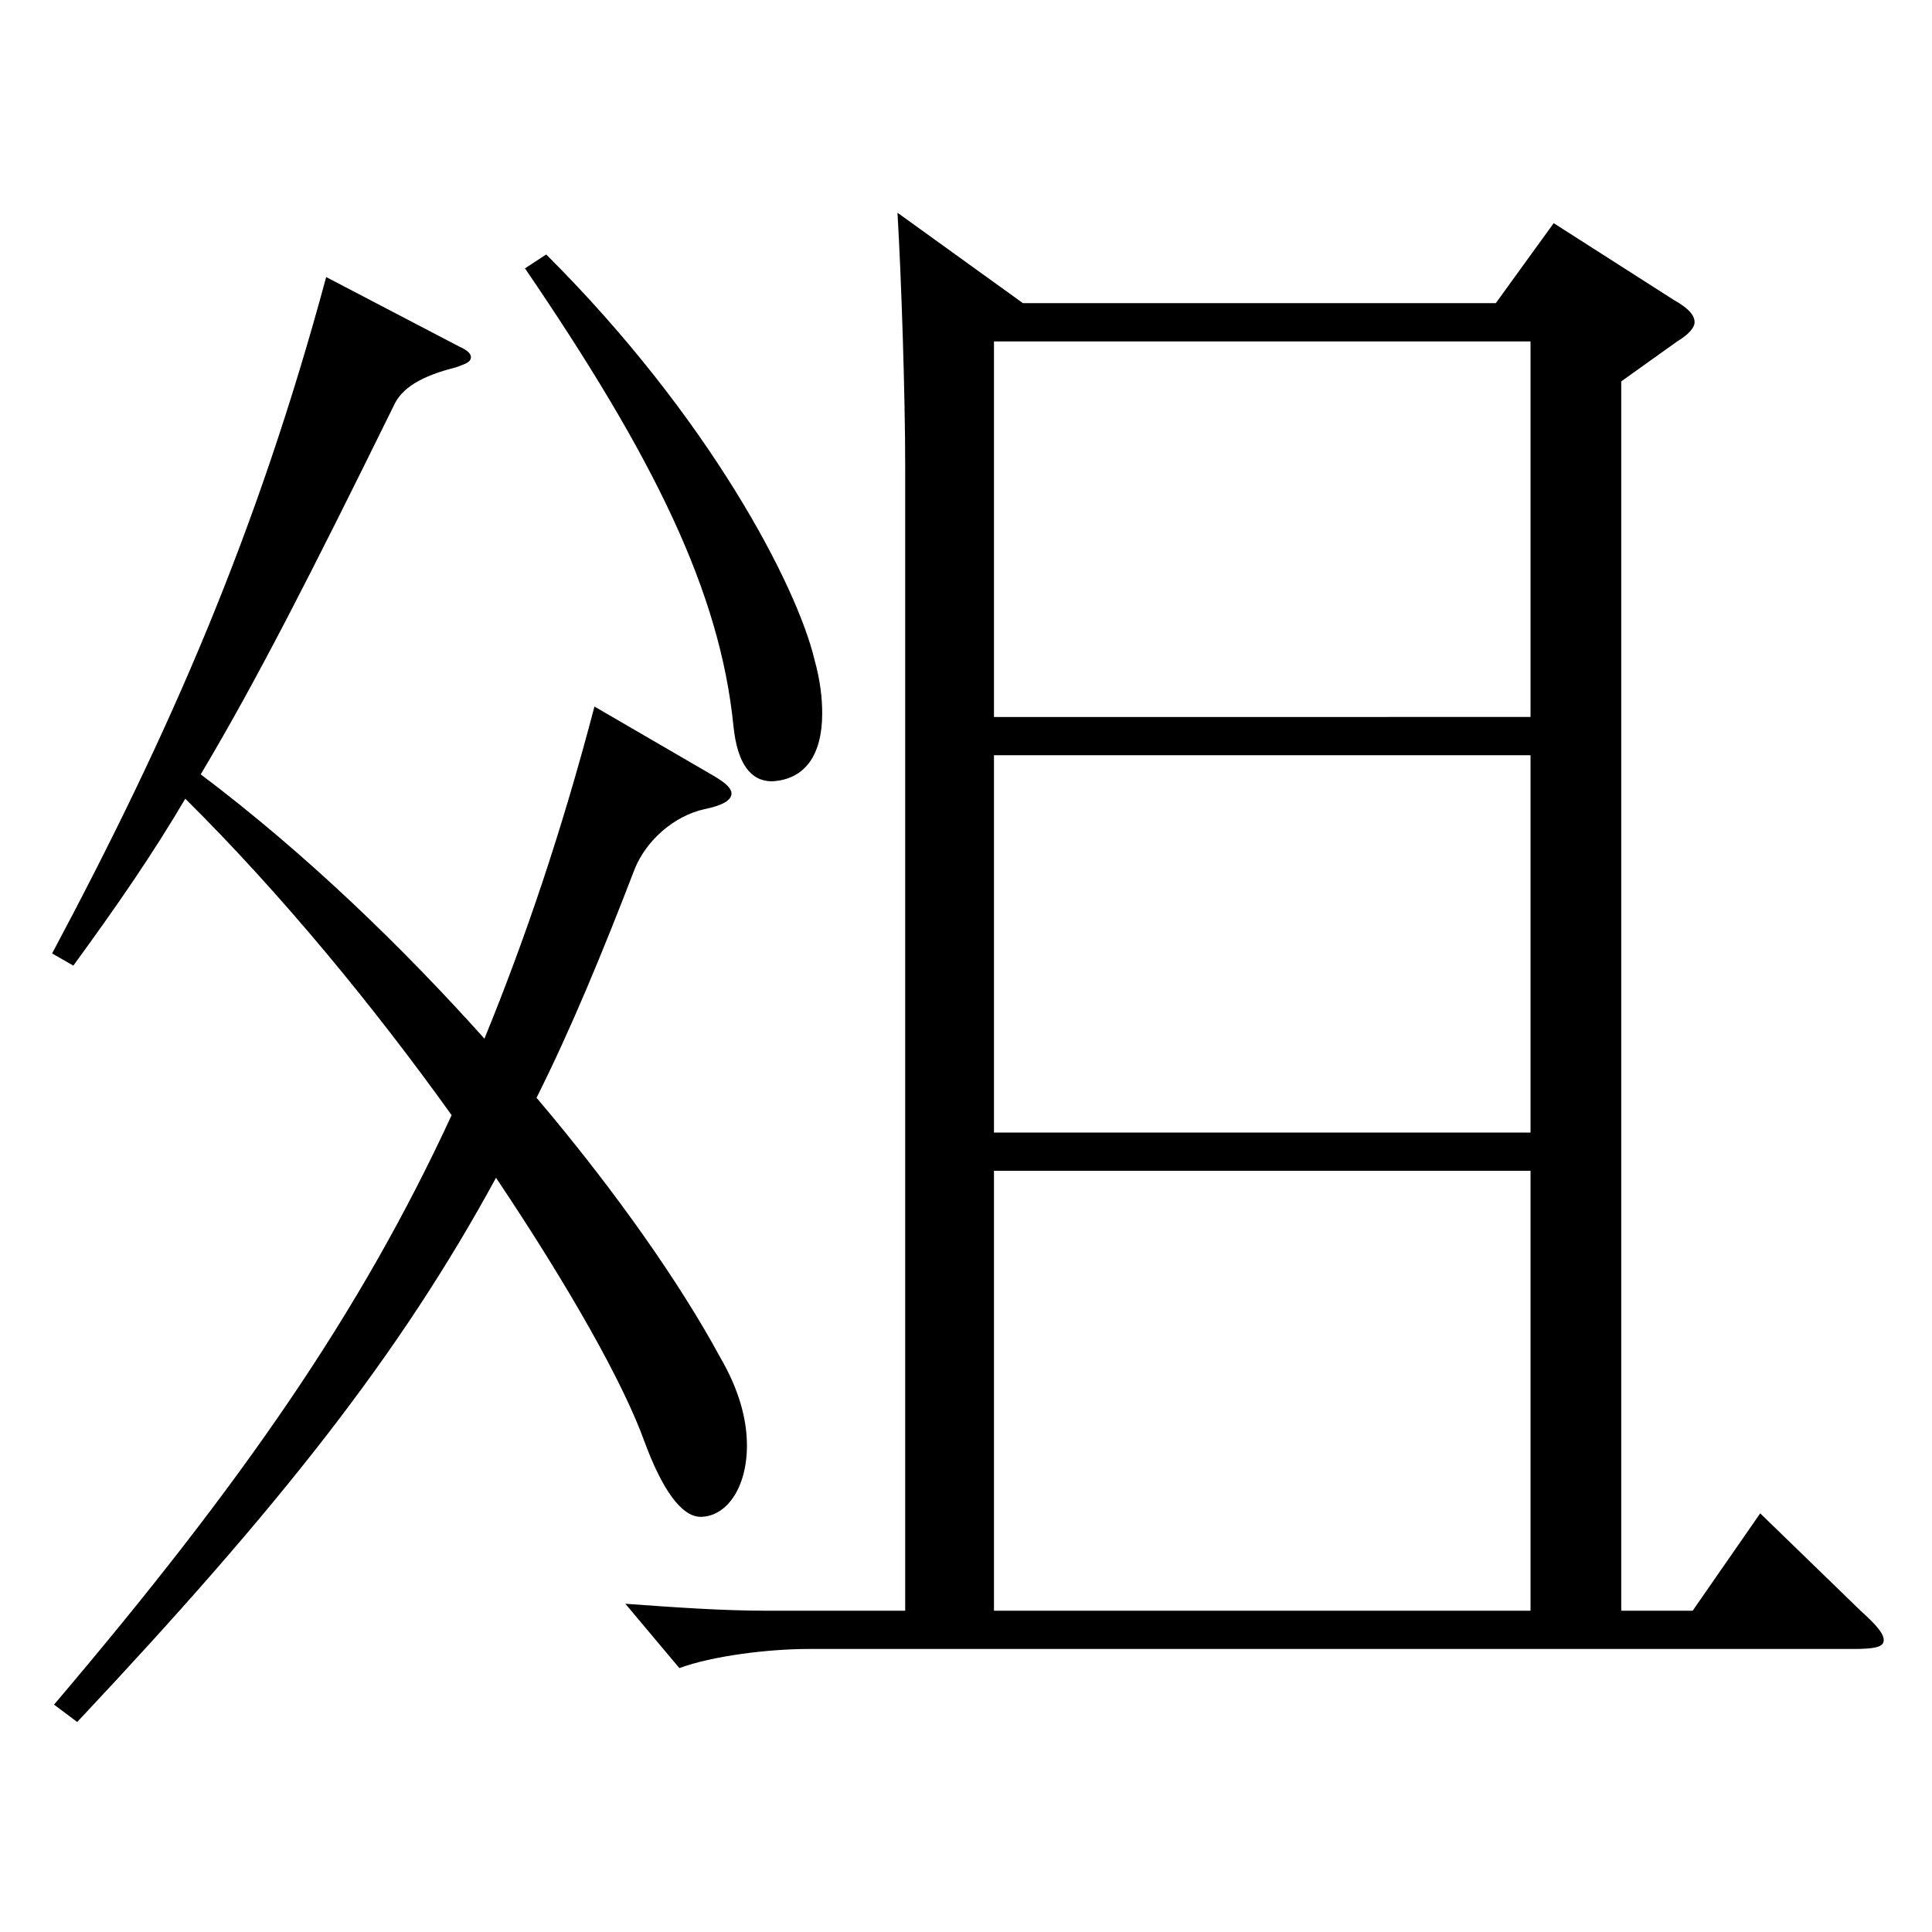
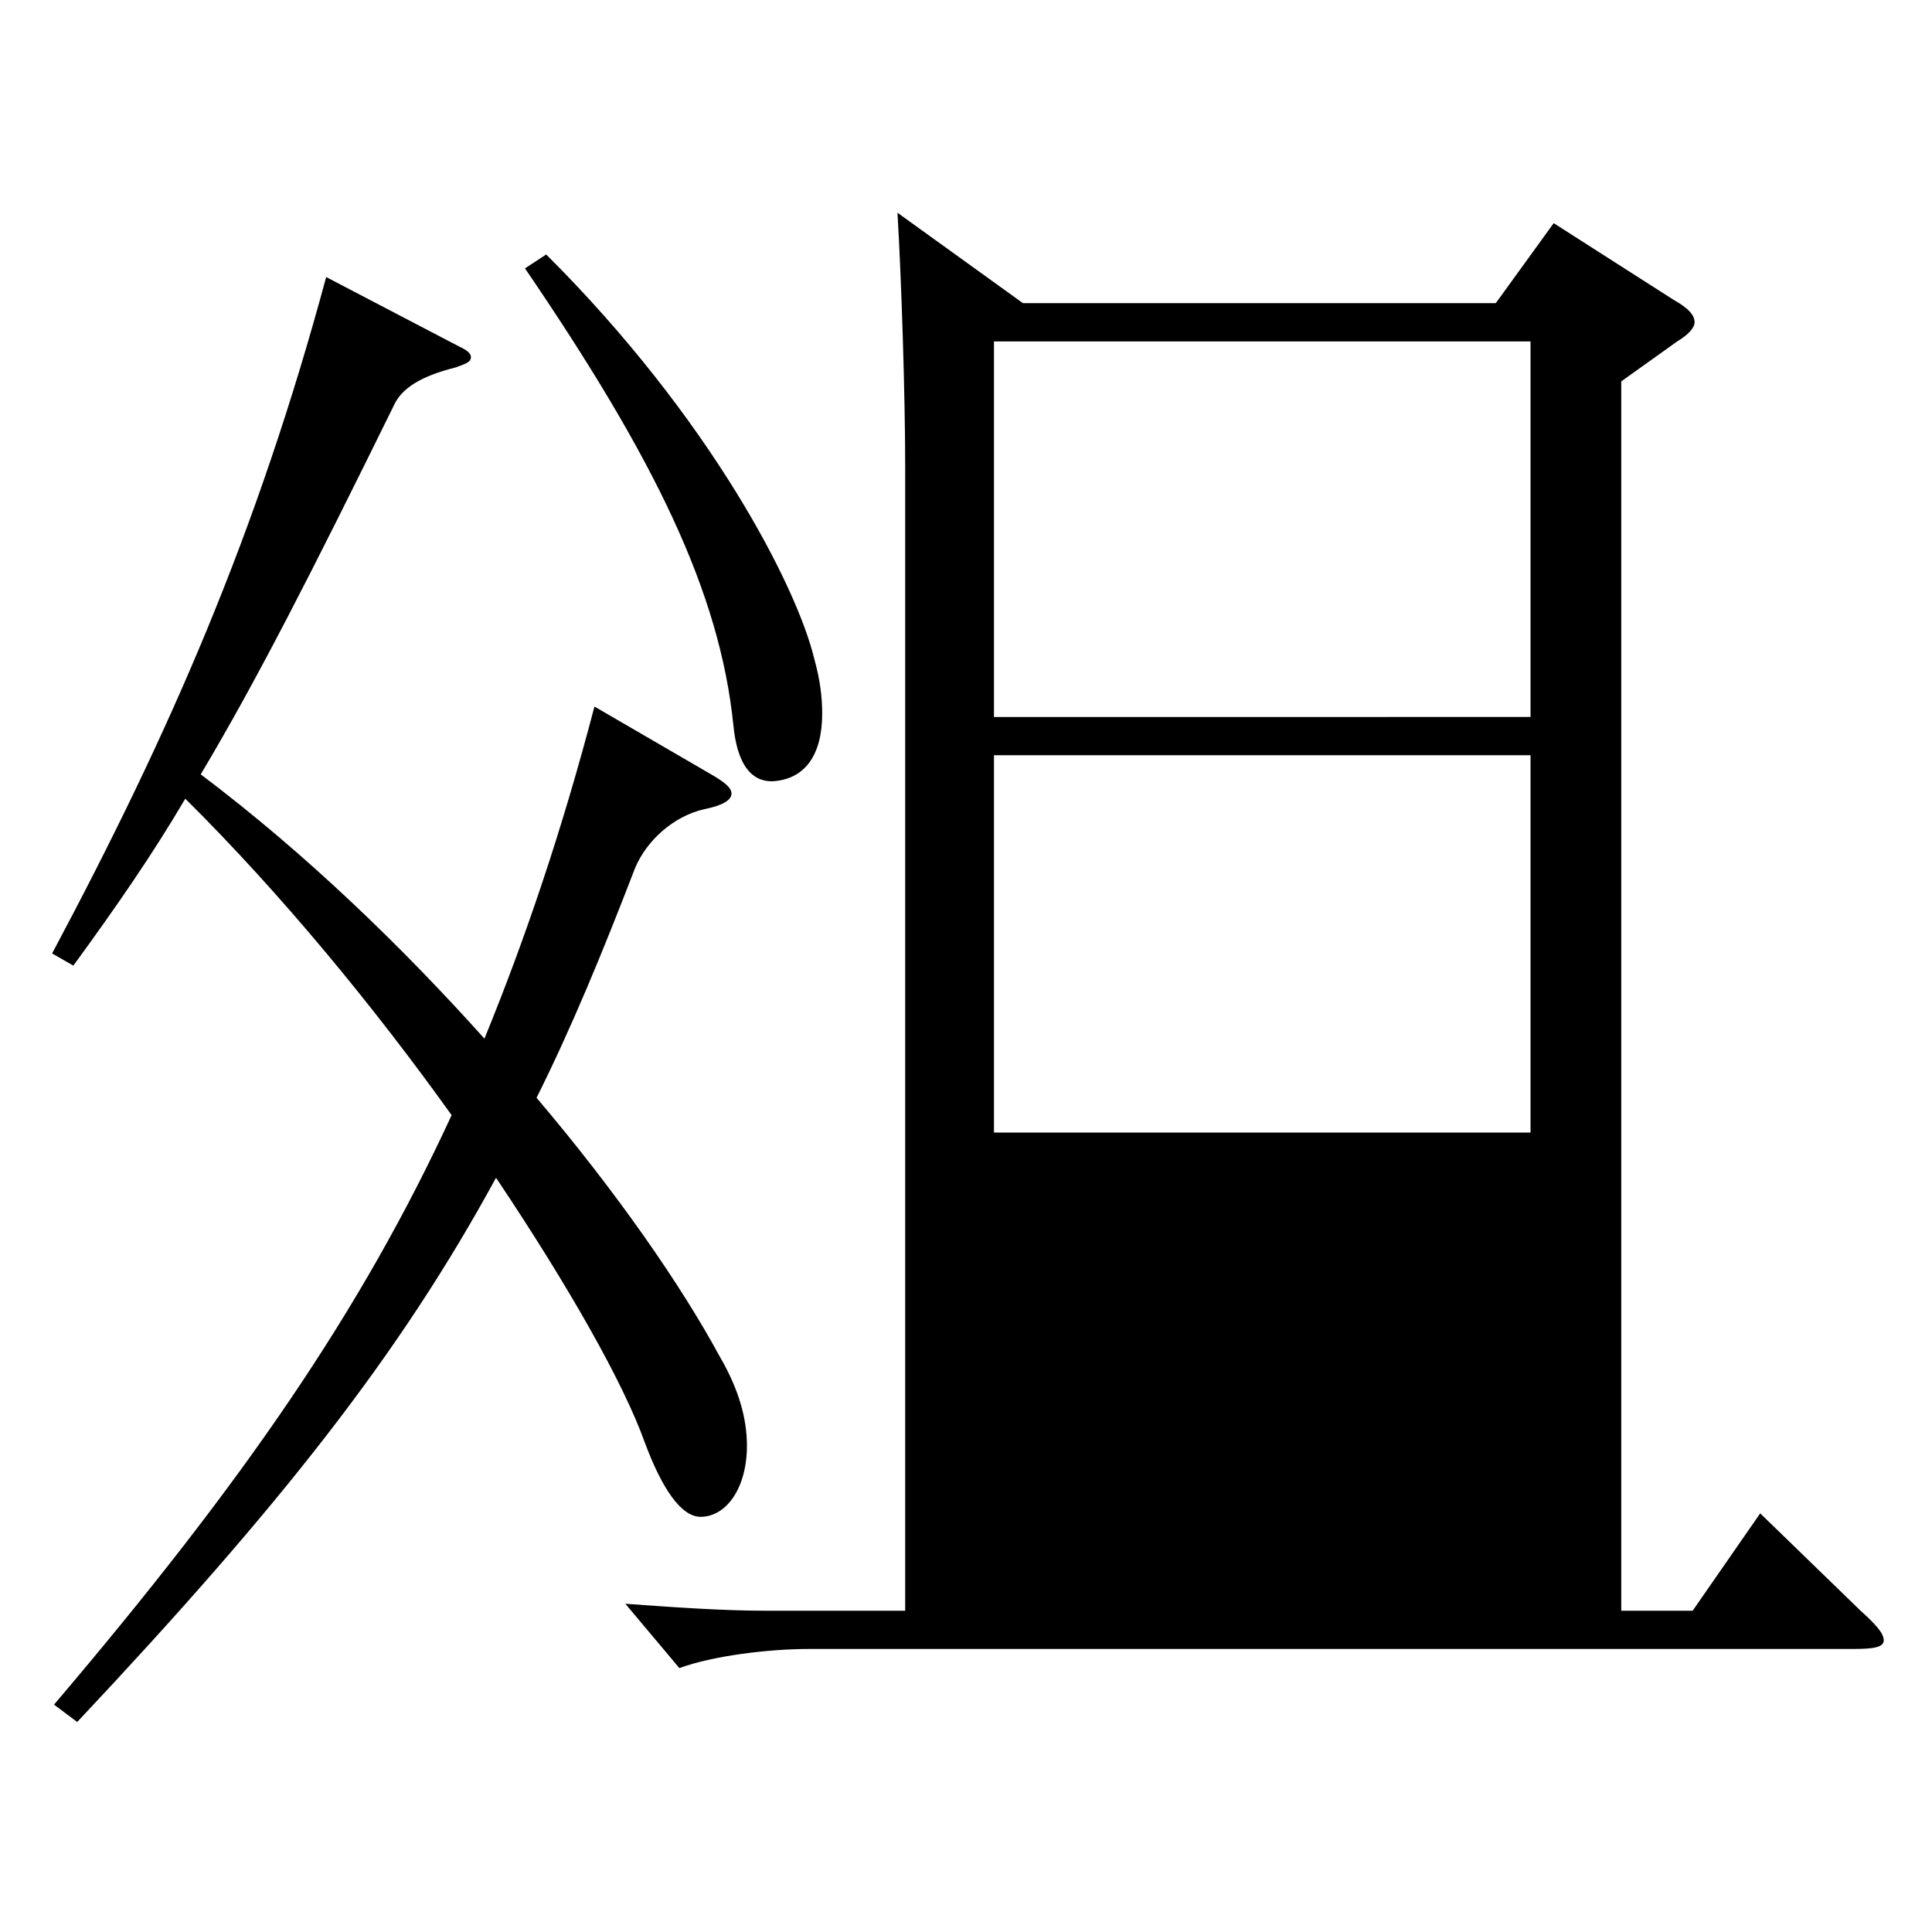
<svg xmlns="http://www.w3.org/2000/svg" version="1.1" id="图层_1" x="0px" y="0px" width="1000px" height="1000px" viewBox="0 0 1000 1000" enable-background="new 0 0 1000 1000" xml:space="preserve">
-   <path d="M27.97,882.304c97.901-115.199,158.84-203.398,205.793-305.098c-39.96-55.8-87.911-114.3-137.861-163.799  c-16.982,28.8-34.965,54.899-57.941,86.399l-10.989-6.301c60.938-114.299,105.894-216.898,141.857-350.098l68.931,36  c3.996,1.8,5.994,3.601,5.994,5.4c0,2.7-2.997,3.6-7.992,5.399c-17.982,4.5-27.972,10.8-31.968,19.8  c-42.957,87.3-70.929,142.199-99.899,190.799c54.944,41.4,104.895,90,146.852,136.8c20.979-51.3,39.96-107.1,56.943-171.899  l61.938,36c5.993,3.6,8.99,6.3,8.99,9c0,3.6-4.995,6.3-13.985,8.1c-15.984,3.601-29.97,16.2-35.964,30.6  c-16.983,44.1-32.967,82.8-50.949,118.8c41.958,49.499,74.925,97.199,94.905,134.099c9.989,17.1,13.985,32.4,13.985,45.9  c0,22.499-10.989,36.899-23.976,36.899c-9.99,0-19.98-14.4-28.971-38.7c-10.989-30.6-38.961-80.1-76.923-136.799  c-49.949,91.8-111.887,170.099-216.781,281.698L27.97,882.304z M282.713,131.709c84.915,84.6,129.869,171.898,138.86,209.698  c2.997,10.8,3.996,19.8,3.996,27.9c0,21.6-8.991,34.199-25.974,35.1c-10.989,0-17.982-9-19.98-28.8  c-6.992-69.3-40.958-138.6-107.891-236.699L282.713,131.709z M529.465,156.908h244.753l29.97-41.399l61.938,39.6  c7.992,4.5,10.989,8.101,10.989,11.7c0,2.7-2.997,6.3-8.991,9.9l-28.971,20.699v636.296h36.963l34.965-50.399l51.947,50.399  c7.992,7.2,11.988,11.7,11.988,15.3s-4.995,4.5-15.984,4.5H418.576c-20.979,0-49.949,3.6-66.933,9.9l-27.972-33.3  c24.975,1.8,49.949,3.6,72.927,3.6h71.928V241.508c0-36.899-1.998-98.1-3.996-131.398L529.465,156.908z M792.199,371.107V176.709  h-277.72v194.398H792.199z M792.199,586.206V390.907h-277.72v195.299H792.199z M792.199,833.704V606.006h-277.72v227.698H792.199z" />
+   <path d="M27.97,882.304c97.901-115.199,158.84-203.398,205.793-305.098c-39.96-55.8-87.911-114.3-137.861-163.799  c-16.982,28.8-34.965,54.899-57.941,86.399l-10.989-6.301c60.938-114.299,105.894-216.898,141.857-350.098l68.931,36  c3.996,1.8,5.994,3.601,5.994,5.4c0,2.7-2.997,3.6-7.992,5.399c-17.982,4.5-27.972,10.8-31.968,19.8  c-42.957,87.3-70.929,142.199-99.899,190.799c54.944,41.4,104.895,90,146.852,136.8c20.979-51.3,39.96-107.1,56.943-171.899  l61.938,36c5.993,3.6,8.99,6.3,8.99,9c0,3.6-4.995,6.3-13.985,8.1c-15.984,3.601-29.97,16.2-35.964,30.6  c-16.983,44.1-32.967,82.8-50.949,118.8c41.958,49.499,74.925,97.199,94.905,134.099c9.989,17.1,13.985,32.4,13.985,45.9  c0,22.499-10.989,36.899-23.976,36.899c-9.99,0-19.98-14.4-28.971-38.7c-10.989-30.6-38.961-80.1-76.923-136.799  c-49.949,91.8-111.887,170.099-216.781,281.698L27.97,882.304z M282.713,131.709c84.915,84.6,129.869,171.898,138.86,209.698  c2.997,10.8,3.996,19.8,3.996,27.9c0,21.6-8.991,34.199-25.974,35.1c-10.989,0-17.982-9-19.98-28.8  c-6.992-69.3-40.958-138.6-107.891-236.699L282.713,131.709z M529.465,156.908h244.753l29.97-41.399l61.938,39.6  c7.992,4.5,10.989,8.101,10.989,11.7c0,2.7-2.997,6.3-8.991,9.9l-28.971,20.699v636.296h36.963l34.965-50.399l51.947,50.399  c7.992,7.2,11.988,11.7,11.988,15.3s-4.995,4.5-15.984,4.5H418.576c-20.979,0-49.949,3.6-66.933,9.9l-27.972-33.3  c24.975,1.8,49.949,3.6,72.927,3.6h71.928V241.508c0-36.899-1.998-98.1-3.996-131.398L529.465,156.908z M792.199,371.107V176.709  h-277.72v194.398H792.199z M792.199,586.206V390.907h-277.72v195.299H792.199z M792.199,833.704V606.006h-277.72H792.199z" />
</svg>